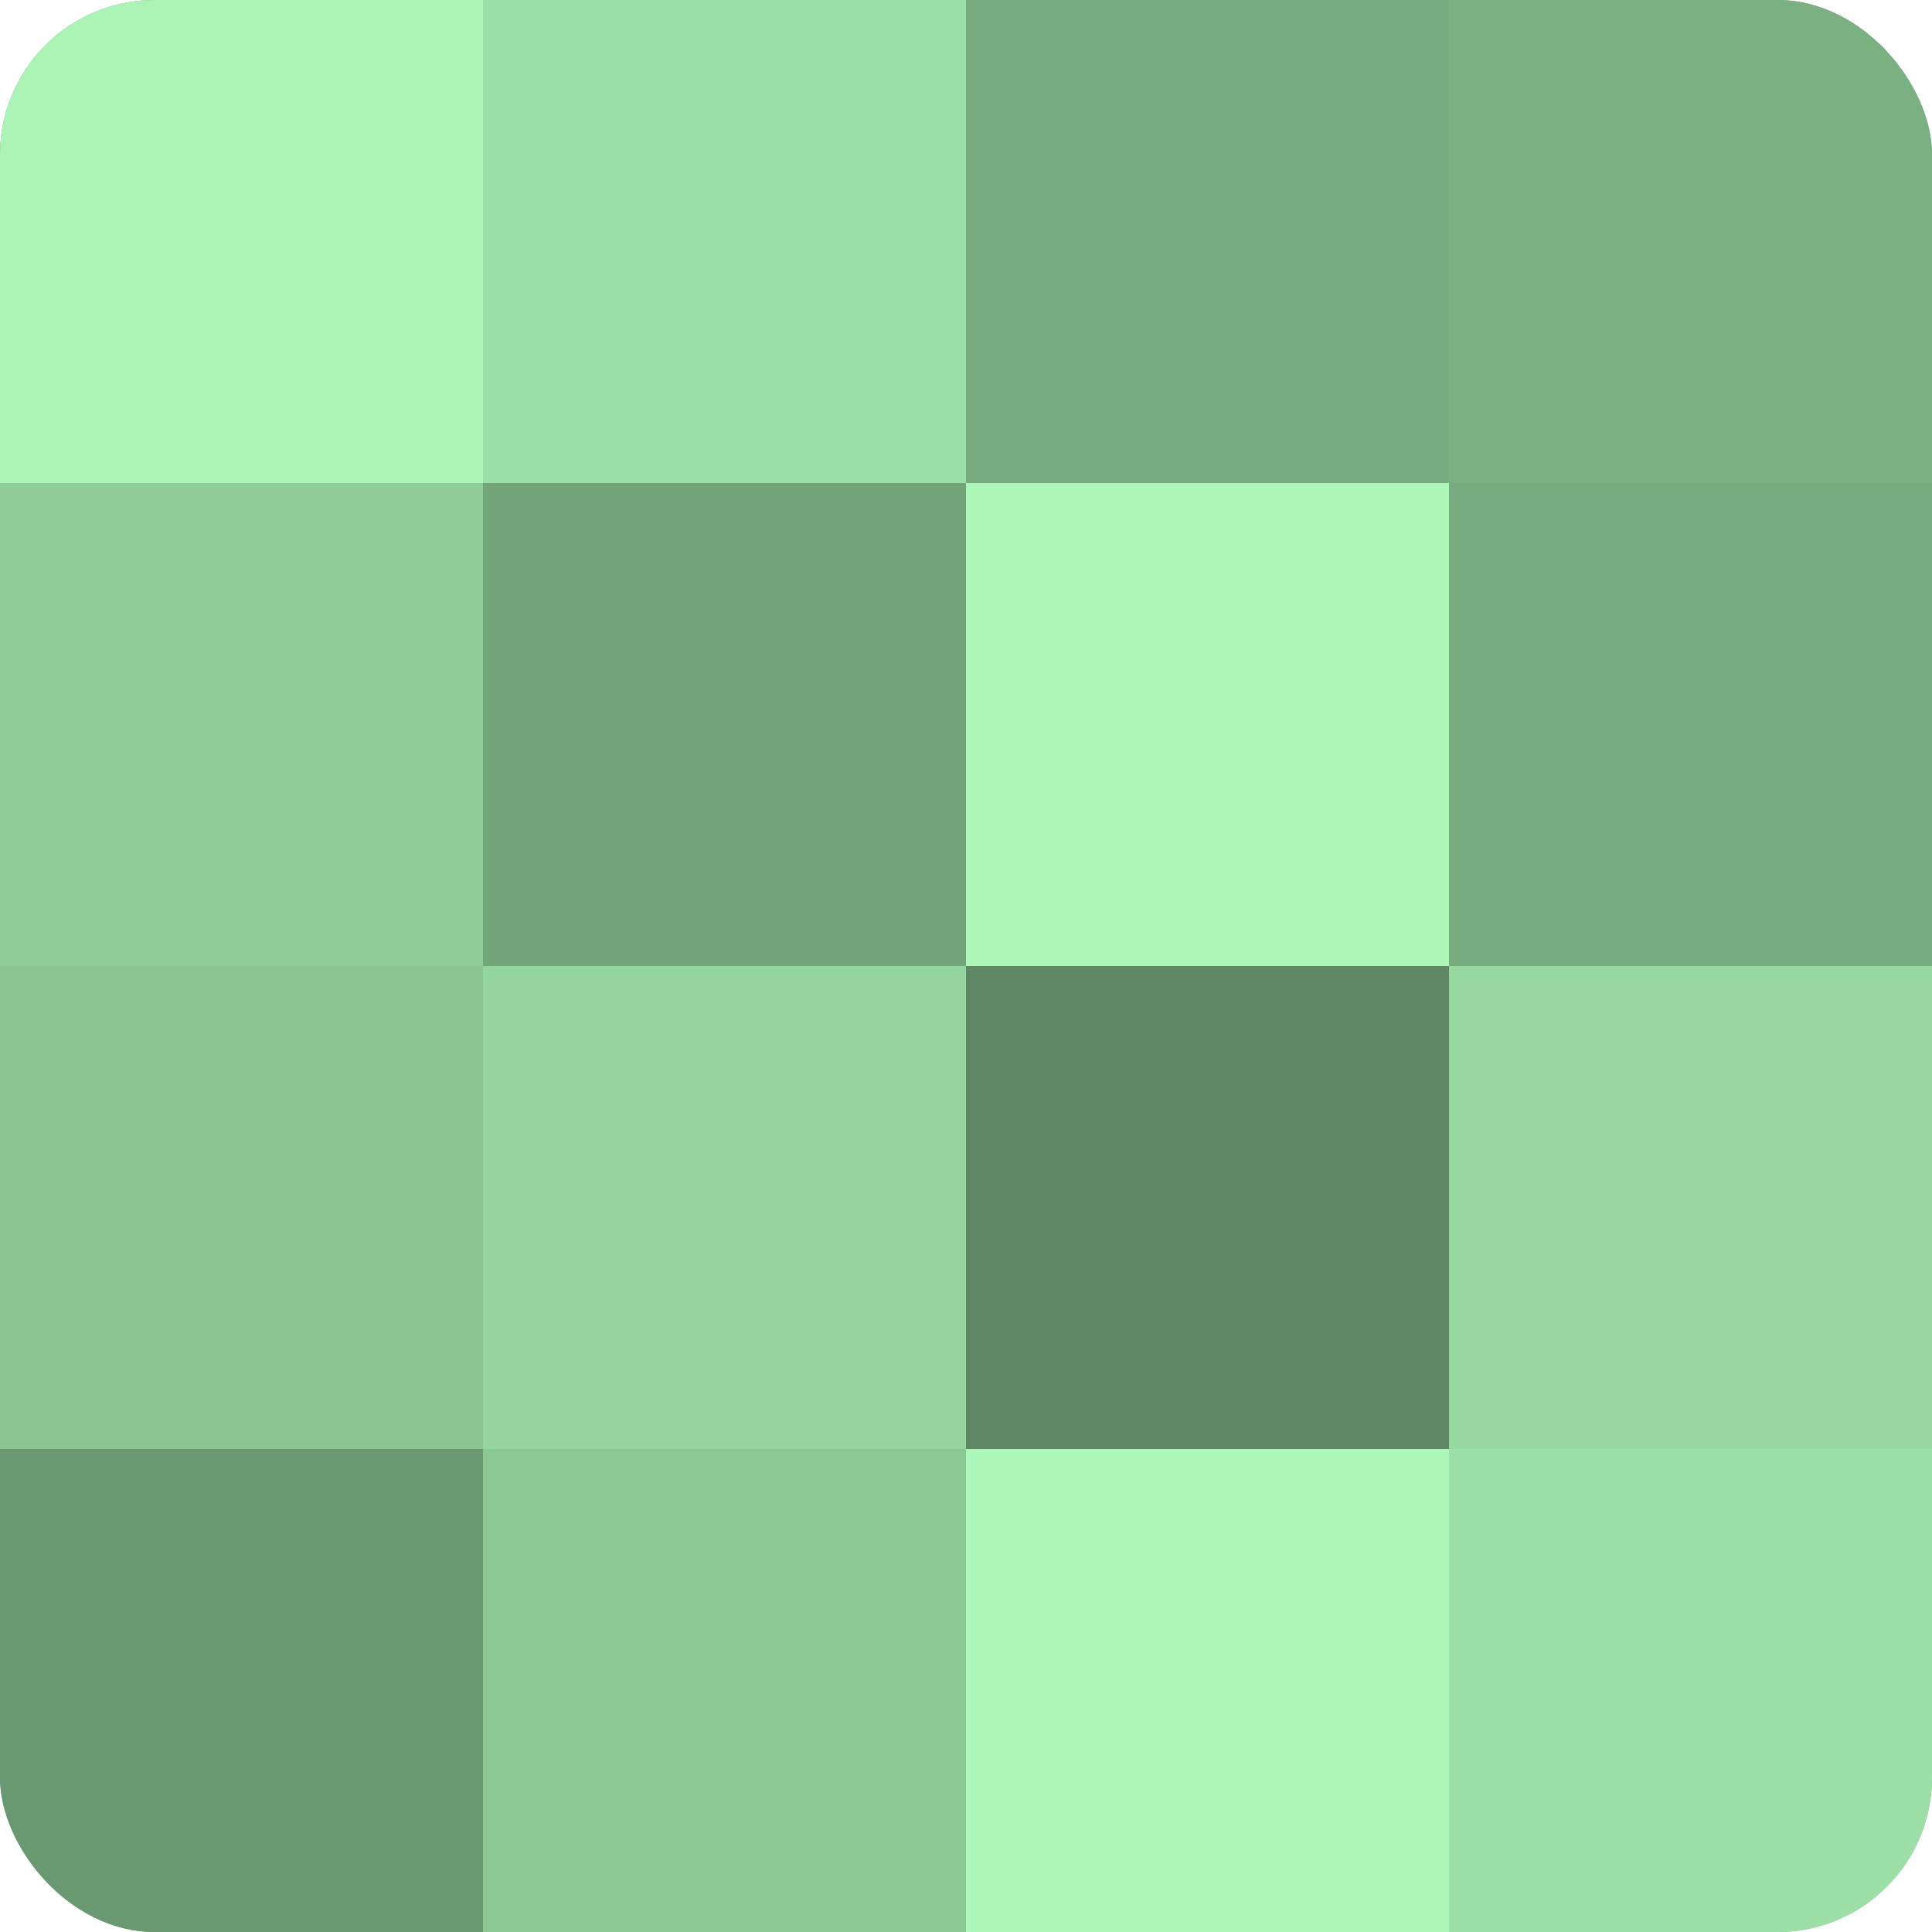
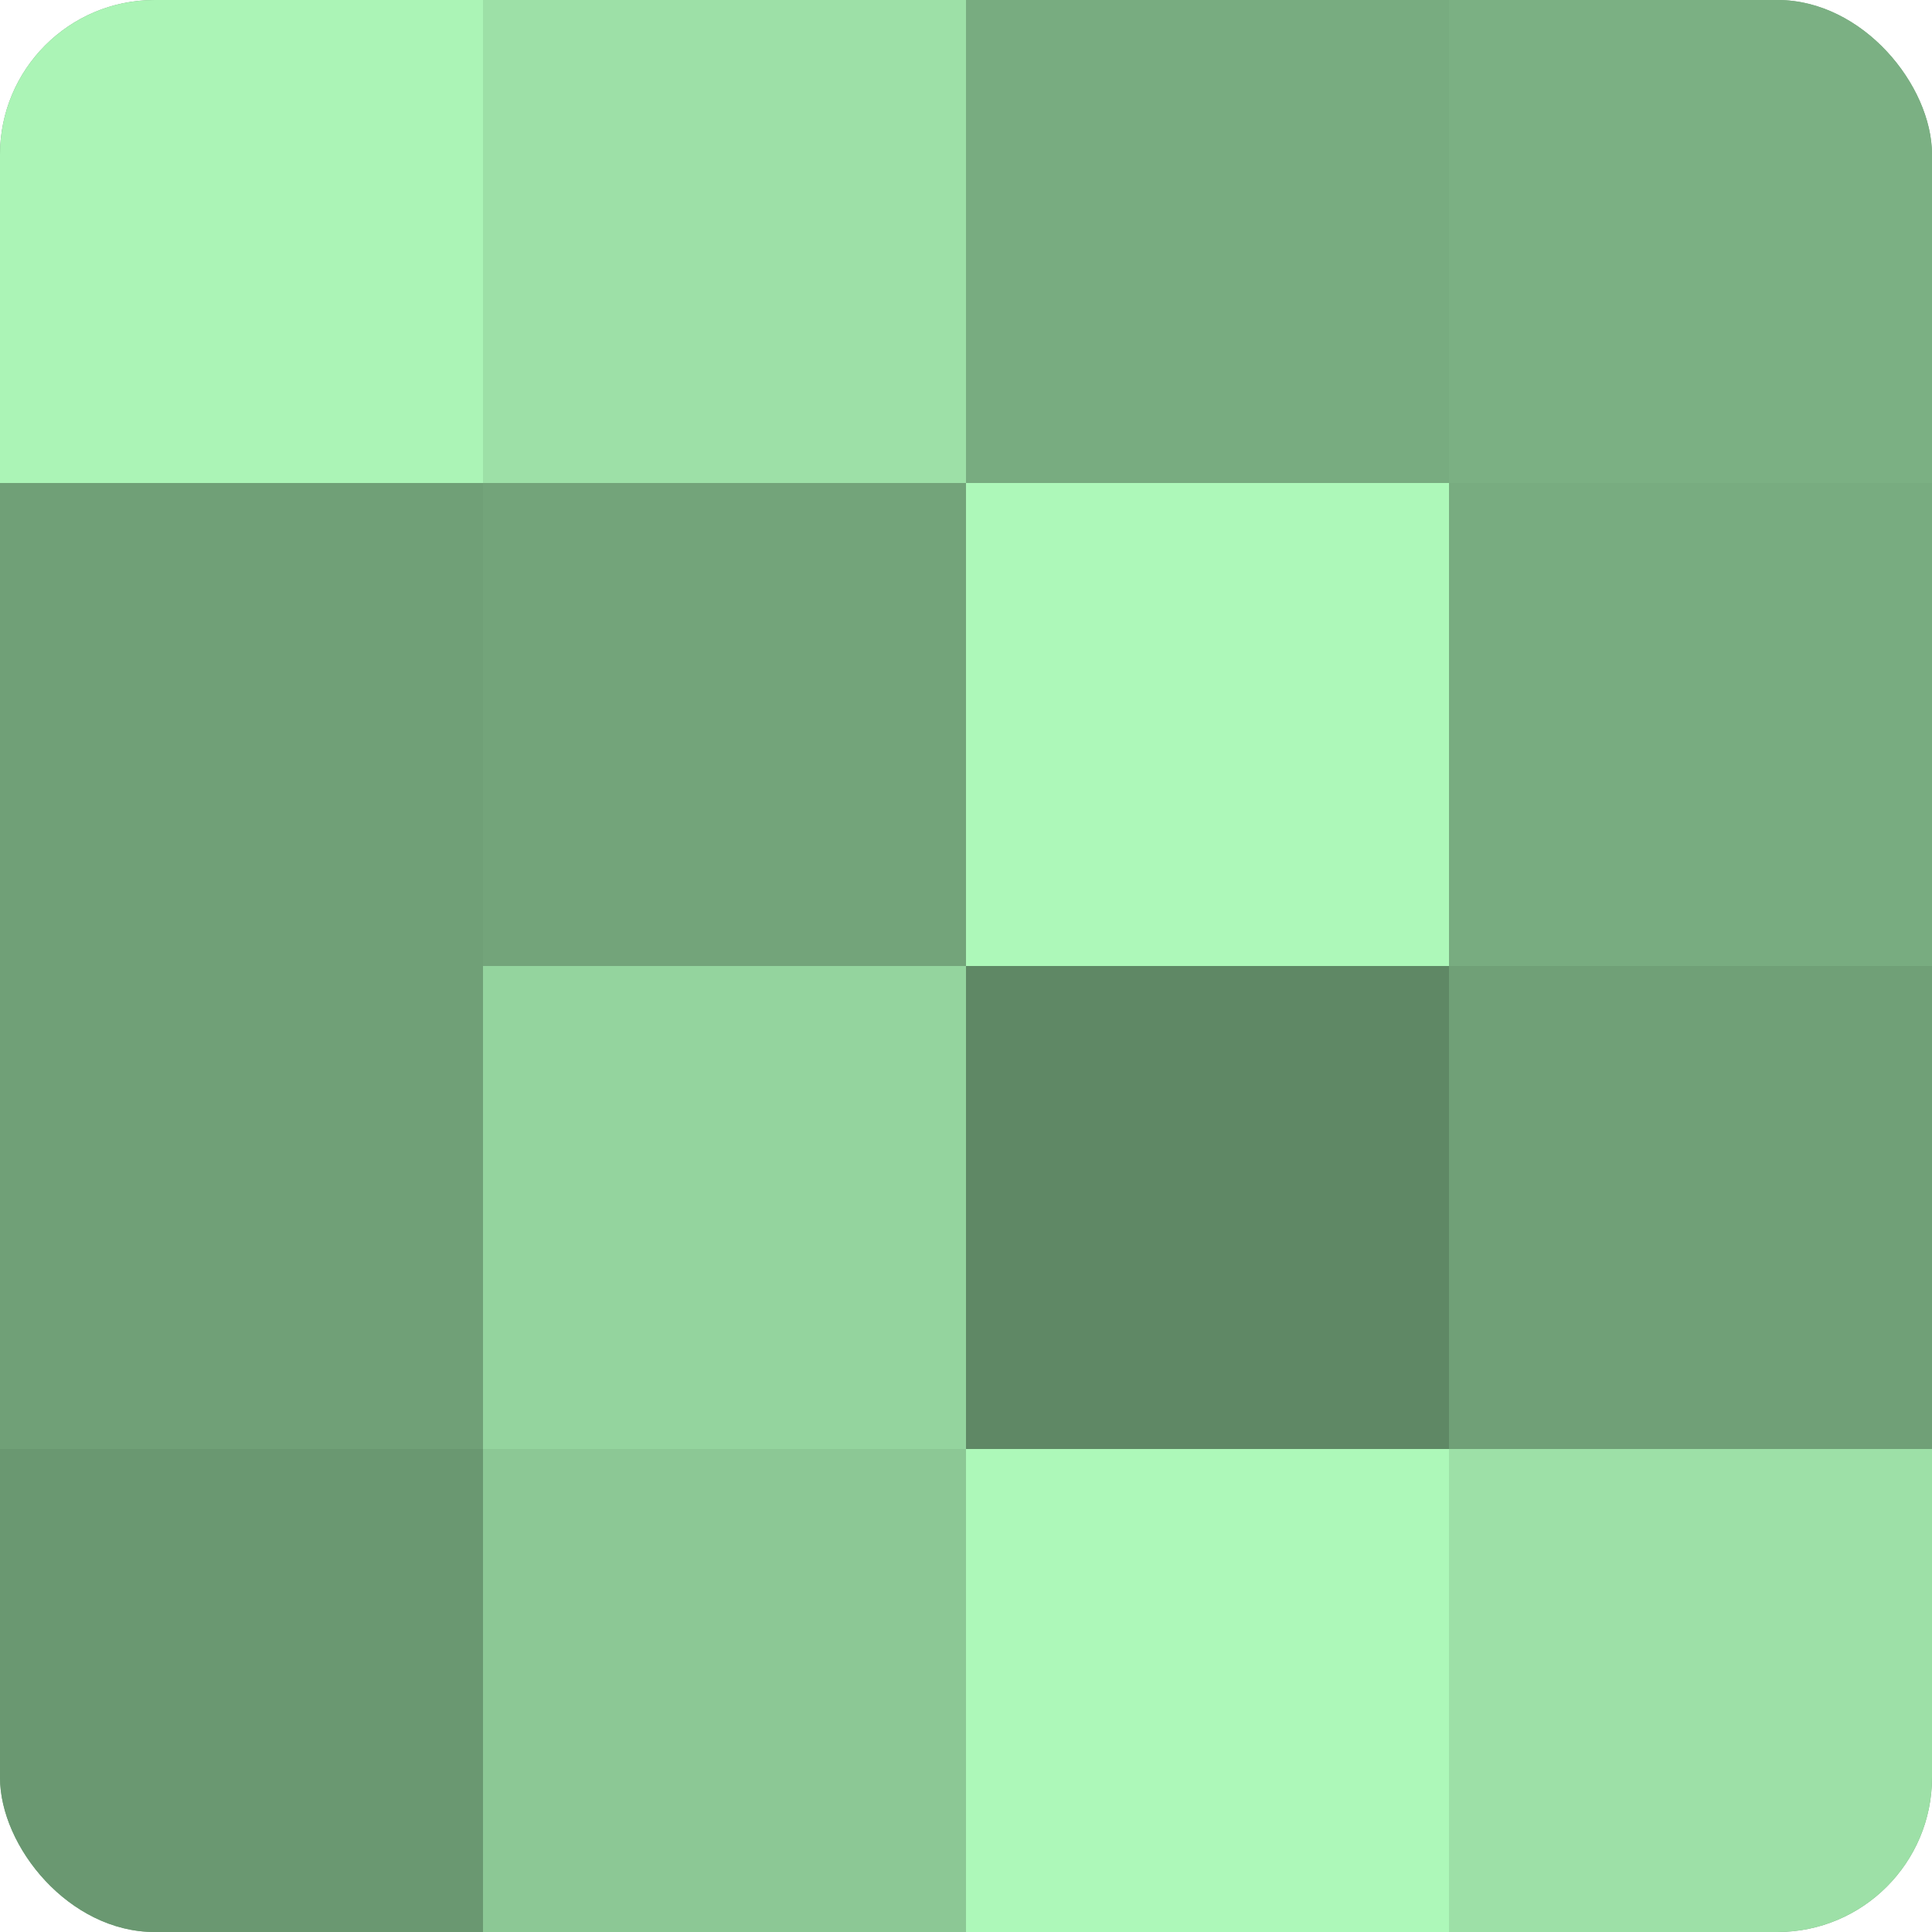
<svg xmlns="http://www.w3.org/2000/svg" width="60" height="60" viewBox="0 0 100 100" preserveAspectRatio="xMidYMid meet">
  <defs>
    <clipPath id="c" width="100" height="100">
      <rect width="100" height="100" rx="8" ry="8" />
    </clipPath>
  </defs>
  <g clip-path="url(#c)">
    <rect width="100" height="100" fill="#70a077" />
    <rect width="25" height="25" fill="#abf4b6" />
-     <rect y="25" width="25" height="25" fill="#8fcc98" />
-     <rect y="50" width="25" height="25" fill="#89c492" />
    <rect y="75" width="25" height="25" fill="#6a9871" />
    <rect x="25" width="25" height="25" fill="#9de0a7" />
    <rect x="25" y="25" width="25" height="25" fill="#73a47a" />
    <rect x="25" y="50" width="25" height="25" fill="#94d49e" />
    <rect x="25" y="75" width="25" height="25" fill="#8cc895" />
    <rect x="50" width="25" height="25" fill="#78ac80" />
    <rect x="50" y="25" width="25" height="25" fill="#adf8b9" />
    <rect x="50" y="50" width="25" height="25" fill="#5f8865" />
    <rect x="50" y="75" width="25" height="25" fill="#adf8b9" />
    <rect x="75" width="25" height="25" fill="#7bb083" />
    <rect x="75" y="25" width="25" height="25" fill="#78ac80" />
-     <rect x="75" y="50" width="25" height="25" fill="#97d8a1" />
    <rect x="75" y="75" width="25" height="25" fill="#9de0a7" />
  </g>
</svg>